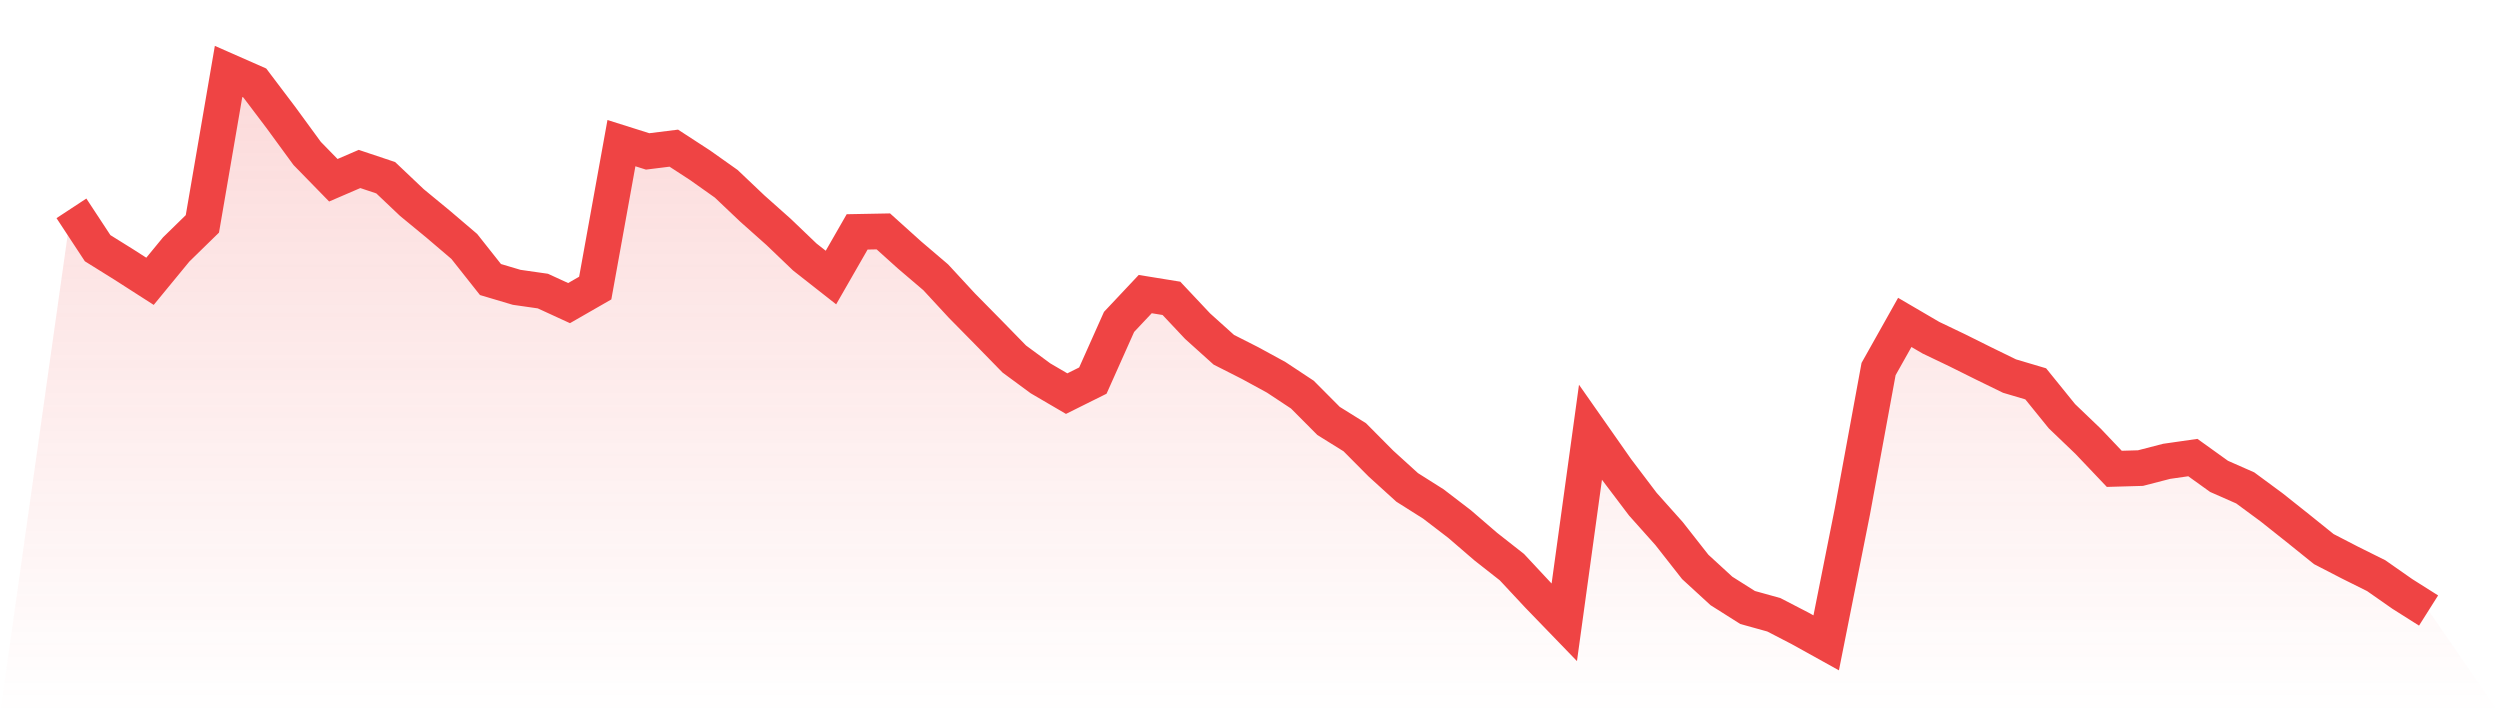
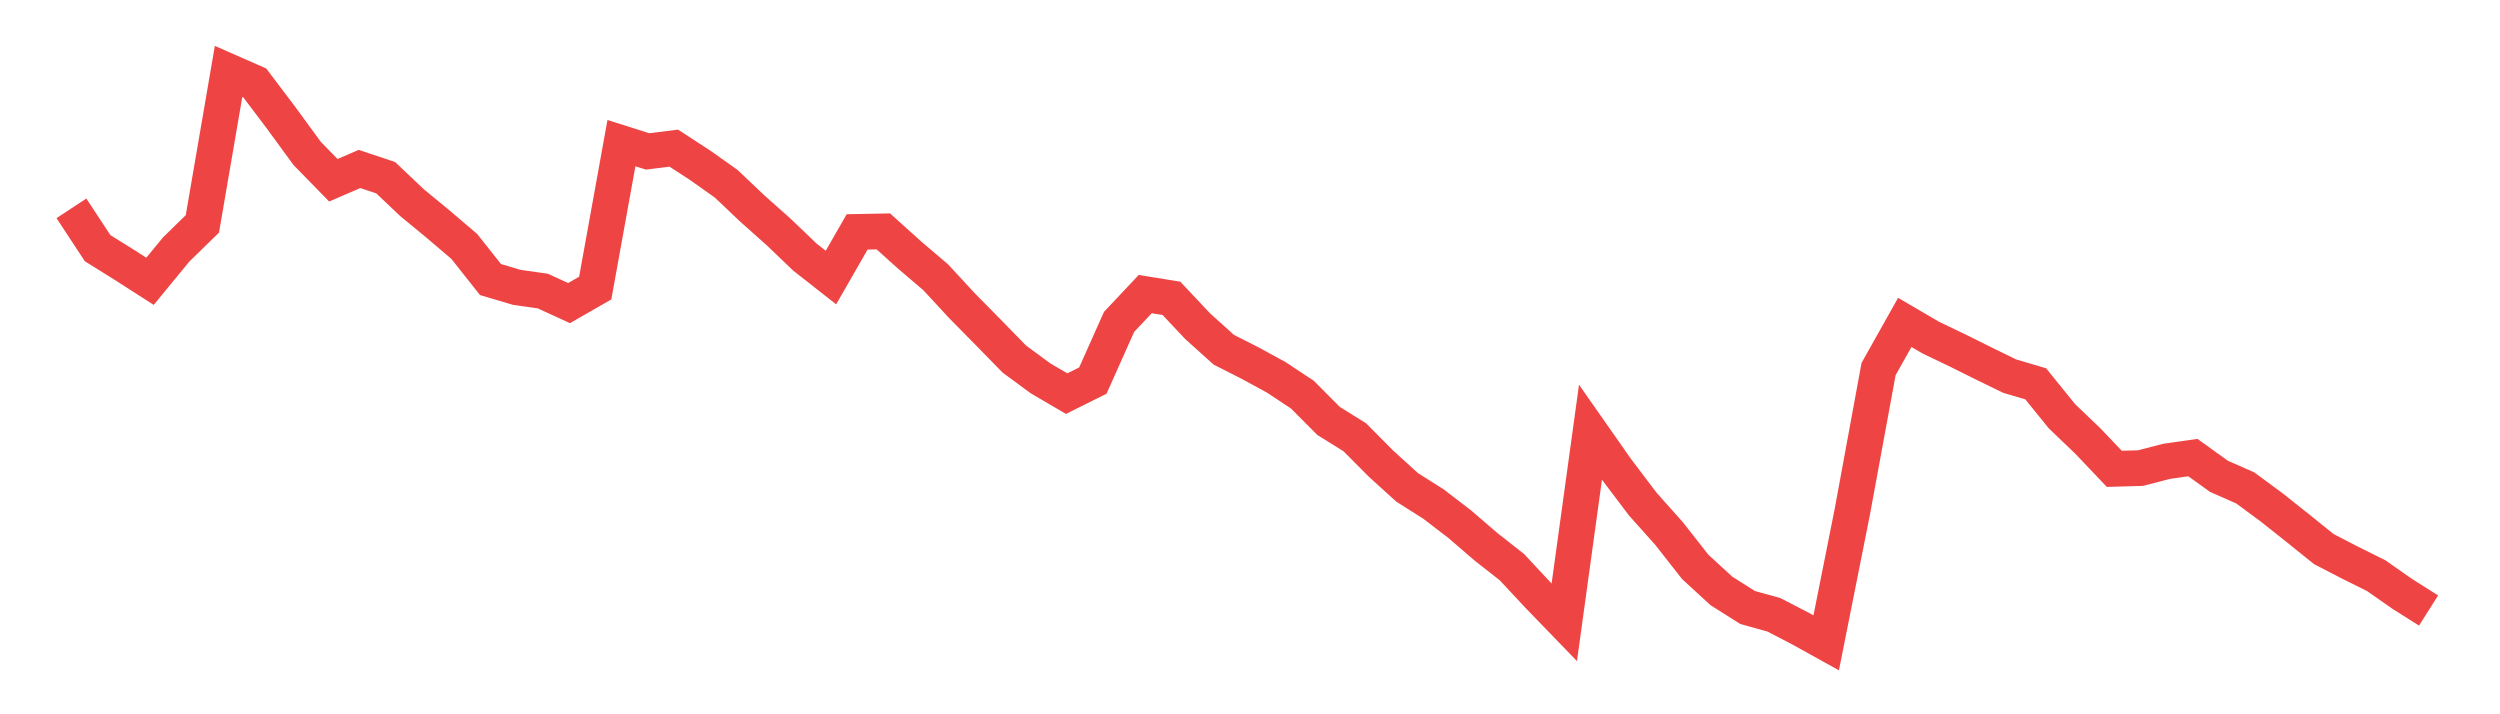
<svg xmlns="http://www.w3.org/2000/svg" viewBox="0 0 140 40">
  <defs>
    <linearGradient id="gradient" x1="0" x2="0" y1="0" y2="1">
      <stop offset="0%" stop-color="#ef4444" stop-opacity="0.2" />
      <stop offset="100%" stop-color="#ef4444" stop-opacity="0" />
    </linearGradient>
  </defs>
-   <path d="M4,11.667 L4,11.667 L5.467,13.899 L6.933,14.812 L8.4,15.753 L9.867,13.969 L11.333,12.537 L12.8,4 L14.267,4.646 L15.733,6.584 L17.2,8.591 L18.667,10.094 L20.133,9.462 L21.6,9.953 L23.067,11.344 L24.533,12.551 L26,13.801 L27.467,15.654 L28.933,16.09 L30.4,16.3 L31.867,16.974 L33.333,16.132 L34.8,8.016 L36.267,8.479 L37.733,8.297 L39.2,9.251 L40.667,10.29 L42.133,11.681 L43.6,12.986 L45.067,14.391 L46.533,15.542 L48,12.986 L49.467,12.958 L50.933,14.278 L52.4,15.528 L53.867,17.115 L55.333,18.603 L56.8,20.105 L58.267,21.186 L59.733,22.043 L61.2,21.313 L62.667,18.027 L64.133,16.469 L65.6,16.707 L67.067,18.266 L68.533,19.586 L70,20.33 L71.467,21.13 L72.933,22.099 L74.4,23.573 L75.867,24.486 L77.333,25.961 L78.8,27.294 L80.267,28.221 L81.733,29.344 L83.2,30.608 L84.667,31.76 L86.133,33.332 L87.6,34.849 L89.067,24.205 L90.533,26.297 L92,28.235 L93.467,29.878 L94.933,31.746 L96.4,33.093 L97.867,34.02 L99.333,34.427 L100.8,35.186 L102.267,36 L103.733,28.642 L105.2,20.667 L106.667,18.055 L108.133,18.912 L109.6,19.614 L111.067,20.344 L112.533,21.06 L114,21.495 L115.467,23.307 L116.933,24.711 L118.4,26.255 L119.867,26.213 L121.333,25.834 L122.8,25.624 L124.267,26.677 L125.733,27.323 L127.2,28.404 L128.667,29.569 L130.133,30.749 L131.6,31.507 L133.067,32.237 L134.533,33.262 L136,34.189 L140,40 L0,40 z" fill="url(#gradient)" />
  <path d="M4,11.667 L4,11.667 L5.467,13.899 L6.933,14.812 L8.4,15.753 L9.867,13.969 L11.333,12.537 L12.8,4 L14.267,4.646 L15.733,6.584 L17.2,8.591 L18.667,10.094 L20.133,9.462 L21.6,9.953 L23.067,11.344 L24.533,12.551 L26,13.801 L27.467,15.654 L28.933,16.09 L30.4,16.3 L31.867,16.974 L33.333,16.132 L34.8,8.016 L36.267,8.479 L37.733,8.297 L39.2,9.251 L40.667,10.29 L42.133,11.681 L43.6,12.986 L45.067,14.391 L46.533,15.542 L48,12.986 L49.467,12.958 L50.933,14.278 L52.4,15.528 L53.867,17.115 L55.333,18.603 L56.8,20.105 L58.267,21.186 L59.733,22.043 L61.2,21.313 L62.667,18.027 L64.133,16.469 L65.6,16.707 L67.067,18.266 L68.533,19.586 L70,20.33 L71.467,21.13 L72.933,22.099 L74.4,23.573 L75.867,24.486 L77.333,25.961 L78.8,27.294 L80.267,28.221 L81.733,29.344 L83.2,30.608 L84.667,31.76 L86.133,33.332 L87.6,34.849 L89.067,24.205 L90.533,26.297 L92,28.235 L93.467,29.878 L94.933,31.746 L96.4,33.093 L97.867,34.02 L99.333,34.427 L100.8,35.186 L102.267,36 L103.733,28.642 L105.2,20.667 L106.667,18.055 L108.133,18.912 L109.6,19.614 L111.067,20.344 L112.533,21.06 L114,21.495 L115.467,23.307 L116.933,24.711 L118.4,26.255 L119.867,26.213 L121.333,25.834 L122.8,25.624 L124.267,26.677 L125.733,27.323 L127.2,28.404 L128.667,29.569 L130.133,30.749 L131.6,31.507 L133.067,32.237 L134.533,33.262 L136,34.189" fill="none" stroke="#ef4444" stroke-width="2" />
</svg>